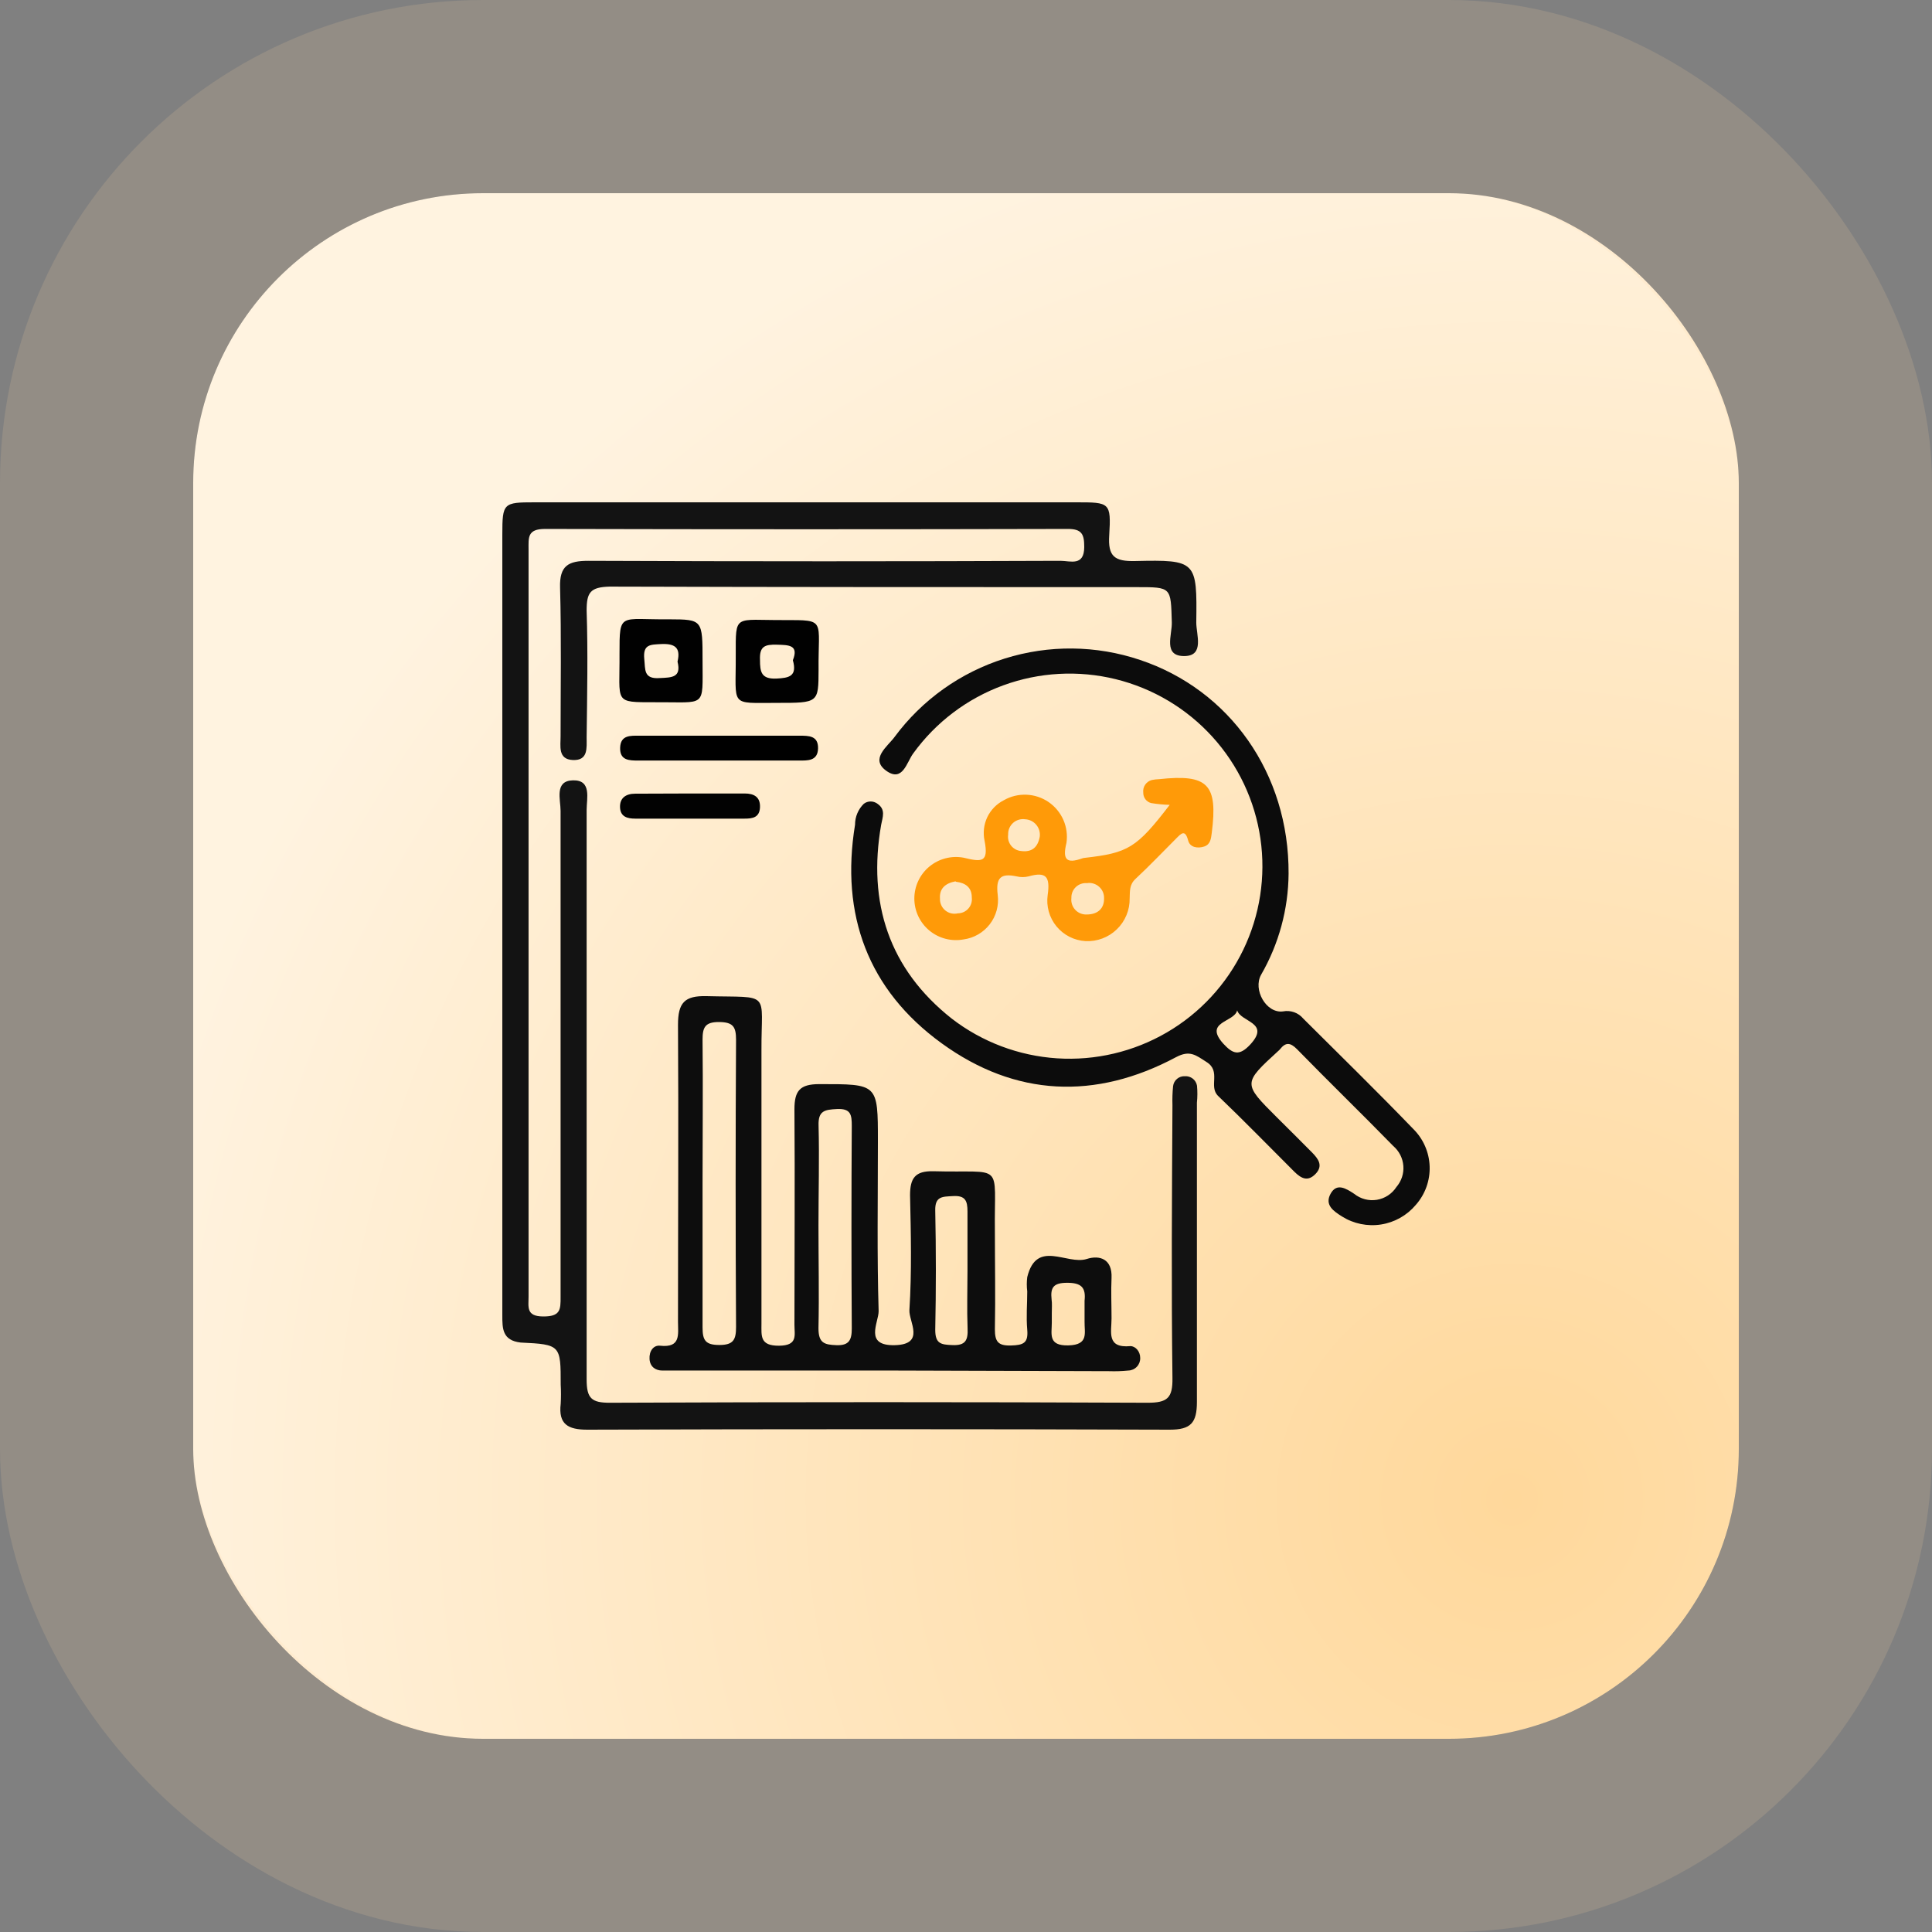
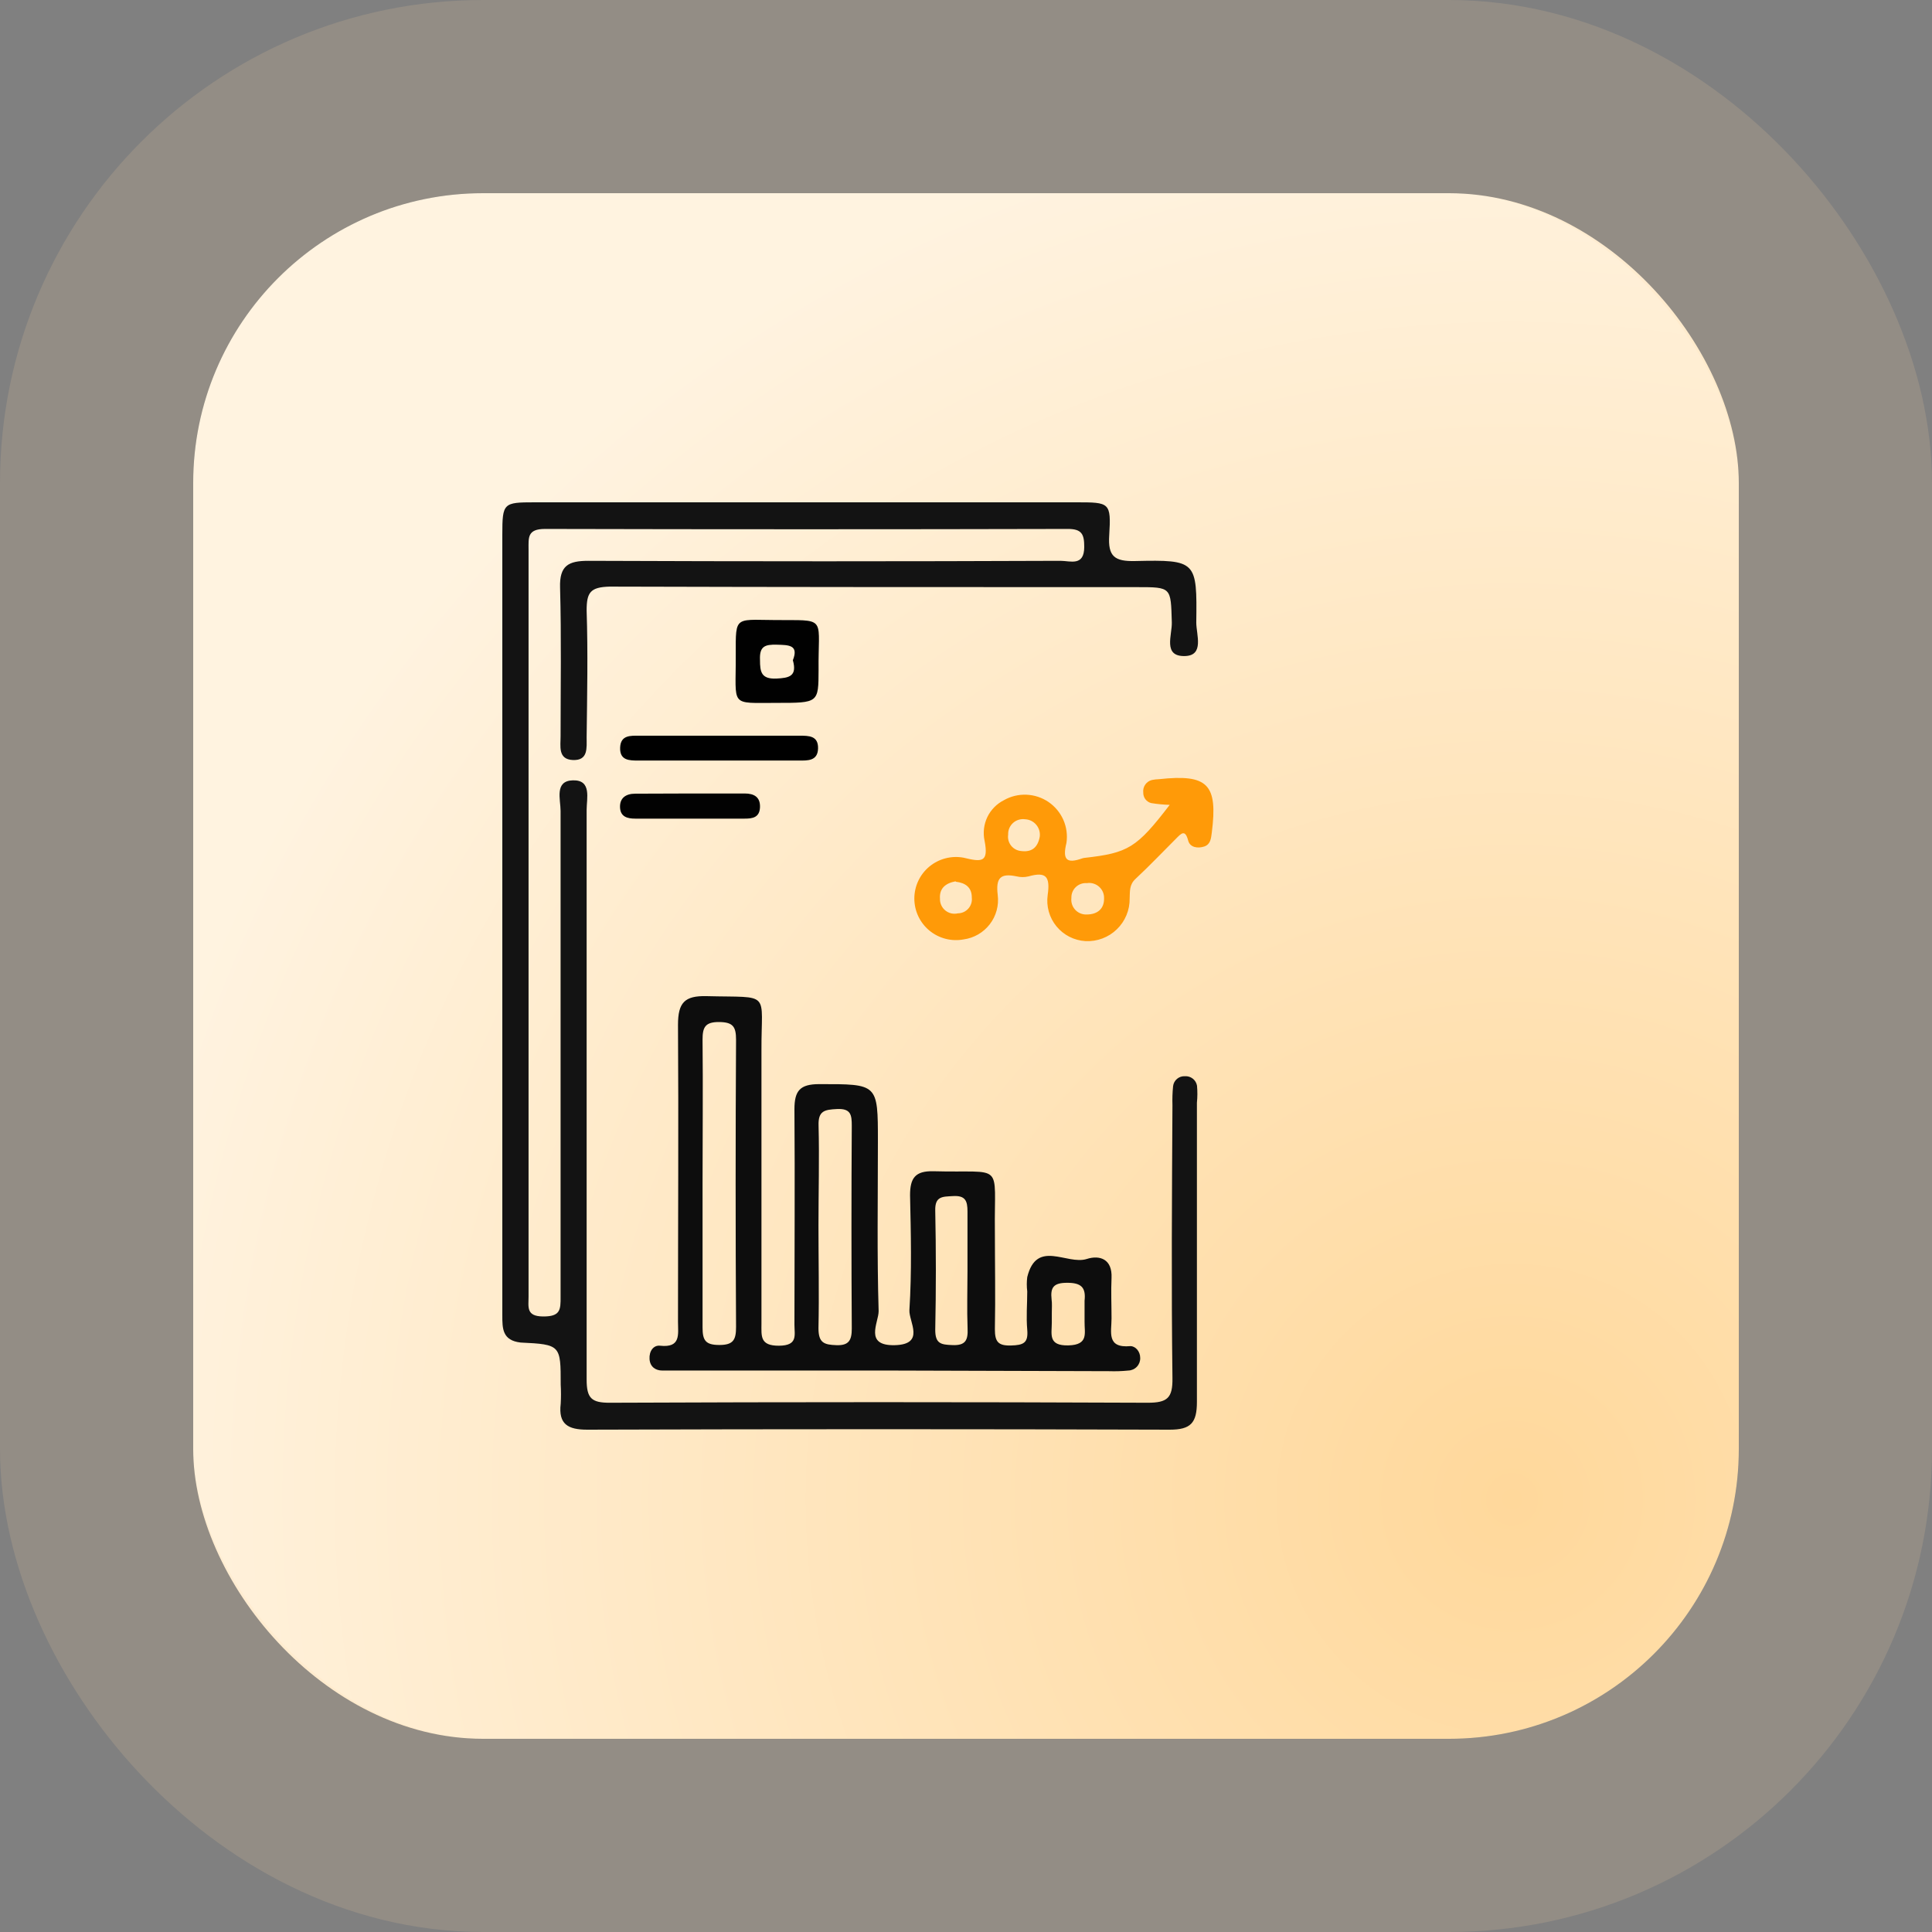
<svg xmlns="http://www.w3.org/2000/svg" width="100" height="100" viewBox="0 0 100 100" fill="none">
  <rect x="0" y="0" width="100" height="100" fill="#808080" stroke="none" />
  <rect x="10" y="10" width="80" height="80" rx="15" fill="url(#paint0_radial_26_7)" />
  <rect x="5" y="5" width="90" height="90" rx="20" stroke="#FFDBA1" stroke-opacity="0.15" stroke-width="10" />
  <path d="M26 47.759V27.667C26 26.033 26.055 26 27.669 26C37.018 26 46.366 26 55.711 26C57.435 26 57.517 26 57.413 27.71C57.342 28.799 57.686 29.066 58.761 29.039C61.935 28.968 61.962 29.039 61.919 32.225C61.919 32.846 62.344 33.93 61.335 33.957C60.173 33.99 60.675 32.868 60.653 32.209C60.599 30.39 60.642 30.39 58.853 30.39C49.755 30.39 40.651 30.39 31.553 30.363C30.555 30.39 30.364 30.662 30.364 31.599C30.435 33.778 30.391 35.956 30.364 38.167C30.364 38.712 30.451 39.371 29.655 39.339C28.858 39.306 29.022 38.598 29.016 38.097C29.016 35.531 29.06 32.971 28.989 30.412C28.956 29.279 29.415 29.028 30.451 29.028C38.6 29.061 46.748 29.061 54.893 29.028C55.395 29.028 56.115 29.328 56.12 28.315C56.12 27.661 56.006 27.372 55.253 27.378C46.242 27.4 37.227 27.4 28.209 27.378C27.287 27.378 27.358 27.83 27.358 28.435C27.358 41.321 27.358 54.211 27.358 67.105C27.358 67.649 27.222 68.134 28.111 68.14C29 68.145 29.022 67.802 29.016 67.121C29.016 58.733 29.016 50.349 29.016 41.969C29.016 41.381 28.684 40.411 29.66 40.39C30.636 40.368 30.364 41.326 30.364 41.92C30.364 51.746 30.364 61.573 30.364 71.402C30.364 72.382 30.62 72.611 31.58 72.606C40.842 72.566 50.115 72.566 59.399 72.606C60.419 72.606 60.702 72.366 60.686 71.326C60.626 66.62 60.659 61.909 60.686 57.203C60.675 56.874 60.686 56.545 60.719 56.217C60.737 56.07 60.81 55.936 60.923 55.841C61.036 55.746 61.182 55.697 61.33 55.705C61.477 55.695 61.622 55.739 61.738 55.83C61.854 55.92 61.932 56.051 61.957 56.195C61.984 56.489 61.982 56.785 61.952 57.078C61.952 62.241 61.952 67.426 61.952 72.562C61.952 73.651 61.635 74 60.544 74C50.497 73.967 40.447 73.967 30.396 74C29.398 74 28.896 73.717 29.022 72.66C29.041 72.33 29.041 71.999 29.022 71.669C29.022 69.626 29.022 69.588 26.949 69.49C26 69.381 26 68.766 26 68.08C26 63.824 26 59.57 26 55.319V47.759Z" fill="#131313" />
  <path d="M46.182 70.939H35.273C34.94 70.939 34.613 70.939 34.28 70.939C33.947 70.939 33.647 70.759 33.62 70.345C33.593 69.931 33.827 69.616 34.166 69.654C35.257 69.773 35.093 69.06 35.093 68.406C35.093 63.287 35.126 58.167 35.093 53.047C35.093 51.898 35.431 51.533 36.571 51.56C39.958 51.648 39.397 51.25 39.413 54.382C39.413 59.093 39.413 63.799 39.413 68.504C39.413 69.153 39.326 69.659 40.318 69.654C41.311 69.648 41.12 69.109 41.12 68.564C41.12 64.85 41.148 61.13 41.12 57.415C41.12 56.451 41.409 56.119 42.391 56.114C45.44 56.114 45.44 56.076 45.44 59.071C45.44 62.067 45.391 64.937 45.478 67.867C45.478 68.456 44.709 69.665 46.313 69.626C47.917 69.588 47.033 68.401 47.071 67.807C47.197 65.836 47.148 63.848 47.104 61.865C47.104 60.977 47.371 60.602 48.309 60.623C52.03 60.727 51.451 60.079 51.495 63.722C51.495 65.411 51.528 67.11 51.495 68.799C51.495 69.441 51.659 69.659 52.319 69.643C52.979 69.626 53.23 69.512 53.17 68.826C53.11 68.14 53.17 67.508 53.17 66.843C53.139 66.597 53.139 66.349 53.17 66.103C53.655 64.126 55.221 65.487 56.246 65.166C56.922 64.948 57.577 65.166 57.533 66.141C57.501 66.838 57.533 67.54 57.533 68.243C57.533 68.946 57.261 69.79 58.51 69.675C58.772 69.675 59.017 69.948 59.017 70.285C59.02 70.369 59.006 70.452 58.977 70.53C58.947 70.608 58.903 70.68 58.845 70.741C58.788 70.801 58.719 70.85 58.643 70.884C58.566 70.918 58.484 70.937 58.401 70.939C58.073 70.972 57.743 70.983 57.413 70.972L46.182 70.939ZM36.364 61.266C36.364 63.744 36.364 66.222 36.364 68.701C36.364 69.376 36.511 69.616 37.237 69.616C37.962 69.616 38.098 69.343 38.098 68.684C38.069 63.731 38.069 58.777 38.098 53.821C38.098 53.145 37.946 52.906 37.22 52.9C36.495 52.895 36.364 53.178 36.364 53.81C36.391 56.31 36.364 58.788 36.364 61.266ZM42.364 63.445C42.364 65.215 42.402 66.985 42.364 68.75C42.364 69.501 42.648 69.605 43.297 69.626C43.946 69.648 44.088 69.36 44.088 68.766C44.066 65.269 44.066 61.773 44.088 58.276C44.088 57.704 44.044 57.366 43.313 57.404C42.691 57.437 42.342 57.486 42.369 58.26C42.413 59.975 42.364 61.707 42.364 63.434V63.445ZM50.077 65.792C50.077 64.763 50.077 63.733 50.077 62.704C50.077 62.159 49.968 61.871 49.33 61.909C48.784 61.941 48.391 61.909 48.408 62.655C48.451 64.714 48.451 66.772 48.408 68.831C48.408 69.55 48.702 69.599 49.286 69.621C49.979 69.654 50.109 69.365 50.082 68.76C50.044 67.758 50.077 66.767 50.077 65.792ZM54.441 67.971V68.466C54.441 69.055 54.239 69.665 55.302 69.637C56.366 69.61 56.126 68.989 56.137 68.412C56.137 68.041 56.137 67.666 56.137 67.323C56.213 66.631 55.957 66.397 55.237 66.397C54.517 66.397 54.364 66.647 54.43 67.257C54.462 67.475 54.441 67.726 54.441 67.971Z" fill="#0D0D0D" />
-   <path d="M66.697 45.221C66.683 47.059 66.192 48.862 65.273 50.455C64.843 51.223 65.535 52.465 66.408 52.35C66.6 52.313 66.798 52.327 66.982 52.392C67.167 52.457 67.33 52.571 67.455 52.721C69.359 54.616 71.273 56.489 73.144 58.428C73.667 58.943 73.973 59.638 73.998 60.37C74.024 61.103 73.767 61.817 73.281 62.366C72.824 62.909 72.186 63.269 71.484 63.379C70.782 63.489 70.064 63.342 69.463 62.965C69.032 62.693 68.552 62.377 68.868 61.794C69.184 61.212 69.659 61.506 70.095 61.794C70.258 61.924 70.446 62.019 70.648 62.072C70.849 62.125 71.059 62.135 71.265 62.102C71.471 62.068 71.667 61.992 71.841 61.878C72.016 61.764 72.164 61.615 72.277 61.44C72.406 61.29 72.505 61.116 72.567 60.928C72.629 60.74 72.653 60.542 72.637 60.344C72.622 60.147 72.568 59.955 72.478 59.778C72.388 59.602 72.264 59.445 72.114 59.316C70.477 57.639 68.775 55.988 67.133 54.306C66.773 53.941 66.539 53.951 66.255 54.306C66.23 54.338 66.201 54.368 66.168 54.393C64.33 56.076 64.33 56.076 66.081 57.824C66.697 58.439 67.314 59.044 67.924 59.665C68.224 59.975 68.503 60.329 68.099 60.754C67.695 61.179 67.357 60.999 67.008 60.661C65.693 59.349 64.395 58.014 63.053 56.729C62.535 56.233 63.228 55.449 62.443 54.965C61.897 54.616 61.586 54.338 60.871 54.719C56.699 56.947 52.553 56.767 48.74 54.001C44.928 51.234 43.493 47.35 44.257 42.688C44.256 42.485 44.296 42.284 44.375 42.097C44.454 41.91 44.569 41.74 44.715 41.599C44.816 41.525 44.938 41.484 45.064 41.484C45.19 41.484 45.312 41.525 45.413 41.599C45.855 41.898 45.686 42.291 45.609 42.688C44.9 46.729 46.019 50.161 49.259 52.721C50.832 53.934 52.731 54.65 54.715 54.779C56.698 54.907 58.675 54.441 60.392 53.441C62.108 52.441 63.487 50.951 64.35 49.164C65.214 47.377 65.524 45.372 65.24 43.408C64.956 41.444 64.091 39.609 62.756 38.139C61.421 36.668 59.677 35.629 57.747 35.154C55.817 34.68 53.79 34.791 51.923 35.475C50.057 36.158 48.438 37.382 47.273 38.99C46.929 39.447 46.728 40.51 45.871 39.894C45.015 39.279 45.942 38.636 46.302 38.146C47.725 36.223 49.722 34.801 52.006 34.085C54.29 33.369 56.743 33.394 59.011 34.159C63.637 35.706 66.724 40.025 66.697 45.221ZM64.035 52.301C63.883 52.922 62.29 52.873 63.315 54.017C63.817 54.561 64.144 54.676 64.717 54.06C65.775 52.911 64.21 52.911 64.035 52.29V52.301Z" fill="#0C0C0C" />
  <path d="M60.544 41.659C60.221 41.65 59.898 41.619 59.579 41.566C59.46 41.534 59.355 41.463 59.282 41.364C59.209 41.265 59.171 41.144 59.175 41.021C59.158 40.877 59.193 40.732 59.276 40.613C59.358 40.493 59.481 40.408 59.622 40.373C59.745 40.348 59.869 40.333 59.993 40.33C62.524 40.057 63.042 40.591 62.721 43.108C62.682 43.407 62.655 43.707 62.328 43.816C62.001 43.924 61.592 43.87 61.499 43.505C61.341 42.906 61.139 43.14 60.877 43.402C60.179 44.099 59.497 44.818 58.772 45.493C58.45 45.793 58.488 46.125 58.471 46.501C58.476 46.799 58.42 47.095 58.305 47.37C58.191 47.646 58.021 47.895 57.806 48.102C57.592 48.31 57.337 48.471 57.057 48.576C56.777 48.681 56.479 48.727 56.181 48.712C55.891 48.694 55.609 48.617 55.351 48.486C55.093 48.354 54.865 48.17 54.681 47.946C54.498 47.722 54.363 47.462 54.285 47.184C54.207 46.905 54.187 46.613 54.228 46.326C54.364 45.368 54.146 45.106 53.235 45.362C53.034 45.411 52.825 45.411 52.624 45.362C51.795 45.188 51.533 45.422 51.642 46.326C51.71 46.865 51.562 47.41 51.23 47.84C50.898 48.271 50.409 48.553 49.87 48.625C49.559 48.682 49.239 48.67 48.934 48.59C48.628 48.51 48.344 48.364 48.101 48.162C47.858 47.96 47.663 47.707 47.529 47.422C47.395 47.136 47.326 46.824 47.326 46.509C47.326 46.193 47.395 45.882 47.529 45.596C47.663 45.31 47.858 45.058 48.101 44.856C48.344 44.654 48.628 44.508 48.934 44.428C49.239 44.348 49.559 44.336 49.87 44.393C50.813 44.622 51.184 44.654 50.96 43.511C50.873 43.101 50.923 42.674 51.103 42.295C51.284 41.917 51.585 41.609 51.959 41.419C52.314 41.216 52.719 41.118 53.129 41.134C53.538 41.151 53.934 41.282 54.272 41.512C54.609 41.743 54.876 42.064 55.04 42.438C55.204 42.813 55.259 43.226 55.199 43.63C54.986 44.491 55.199 44.72 56.011 44.431C56.05 44.417 56.09 44.408 56.131 44.404C58.401 44.148 58.831 43.892 60.544 41.659ZM56.24 47.334C56.841 47.334 57.157 47.007 57.146 46.495C57.15 46.382 57.129 46.27 57.084 46.166C57.039 46.062 56.971 45.969 56.886 45.894C56.802 45.819 56.701 45.764 56.592 45.732C56.483 45.7 56.369 45.693 56.257 45.711C56.152 45.702 56.047 45.716 55.948 45.751C55.849 45.786 55.759 45.842 55.683 45.915C55.607 45.987 55.547 46.075 55.508 46.172C55.469 46.27 55.451 46.374 55.455 46.479C55.442 46.588 55.452 46.699 55.486 46.804C55.519 46.91 55.576 47.006 55.65 47.087C55.725 47.169 55.816 47.233 55.918 47.275C56.02 47.318 56.13 47.338 56.24 47.334ZM53.819 43.298C53.831 43.189 53.822 43.078 53.79 42.973C53.758 42.868 53.705 42.771 53.634 42.687C53.563 42.603 53.475 42.535 53.377 42.486C53.278 42.438 53.17 42.41 53.06 42.405C52.948 42.389 52.834 42.398 52.726 42.431C52.617 42.464 52.518 42.52 52.434 42.596C52.35 42.672 52.284 42.766 52.24 42.87C52.197 42.974 52.177 43.087 52.182 43.2C52.167 43.301 52.173 43.404 52.199 43.503C52.226 43.602 52.273 43.694 52.337 43.774C52.401 43.854 52.481 43.919 52.572 43.967C52.662 44.014 52.762 44.043 52.864 44.05C53.415 44.12 53.721 43.854 53.819 43.298ZM49.455 45.618C48.937 45.716 48.615 45.983 48.653 46.517C48.649 46.633 48.672 46.748 48.72 46.853C48.768 46.959 48.839 47.052 48.929 47.125C49.019 47.198 49.124 47.25 49.237 47.276C49.35 47.301 49.468 47.301 49.58 47.274C49.683 47.273 49.784 47.251 49.877 47.209C49.97 47.166 50.053 47.105 50.121 47.028C50.189 46.952 50.24 46.862 50.271 46.764C50.302 46.667 50.312 46.564 50.3 46.462C50.306 45.923 49.957 45.694 49.482 45.64L49.455 45.618Z" fill="#FF9A08" />
-   <path d="M36.364 34.202C36.364 36.686 36.577 36.327 33.909 36.348C31.727 36.348 32.087 36.403 32.066 33.832C32.066 31.654 32.066 32.084 34.646 32.056C36.364 32.062 36.364 32.078 36.364 34.202ZM35.071 34.235C35.24 33.516 34.924 33.304 34.22 33.336C33.675 33.369 33.271 33.336 33.347 34.11C33.407 34.654 33.298 35.161 34.155 35.096C34.766 35.068 35.273 35.074 35.071 34.257V34.235Z" fill="#010101" />
  <path d="M40.215 36.381C37.733 36.381 38.098 36.61 38.082 33.919C38.082 31.741 37.989 32.111 40.602 32.095C42.784 32.095 42.342 32.056 42.369 34.676C42.364 36.381 42.364 36.381 40.215 36.381ZM41.038 34.175C41.355 33.38 40.826 33.386 40.209 33.369C39.593 33.353 39.304 33.451 39.337 34.159C39.337 34.78 39.402 35.156 40.188 35.123C40.842 35.09 41.273 35.008 41.038 34.17V34.175Z" fill="#010101" />
  <path d="M37.258 39.366H33.053C32.573 39.366 32.077 39.366 32.098 38.701C32.12 38.037 32.644 38.08 33.096 38.08H41.388C41.868 38.08 42.358 38.08 42.342 38.739C42.326 39.398 41.797 39.366 41.344 39.366H37.258Z" fill="black" />
  <path d="M35.818 41.071H38.546C39.026 41.071 39.358 41.25 39.337 41.784C39.315 42.318 38.949 42.372 38.546 42.372C36.658 42.372 34.769 42.372 32.878 42.372C32.486 42.372 32.115 42.285 32.093 41.795C32.071 41.305 32.393 41.081 32.878 41.081L35.818 41.071Z" fill="#020202" />
  <defs>
    <radialGradient id="paint0_radial_26_7" cx="0" cy="0" r="1" gradientUnits="userSpaceOnUse" gradientTransform="translate(78.25 78) rotate(-112.56) scale(73.635)">
      <stop stop-color="#FFD89B" />
      <stop offset="1" stop-color="#FFF3E0" />
    </radialGradient>
  </defs>
</svg>